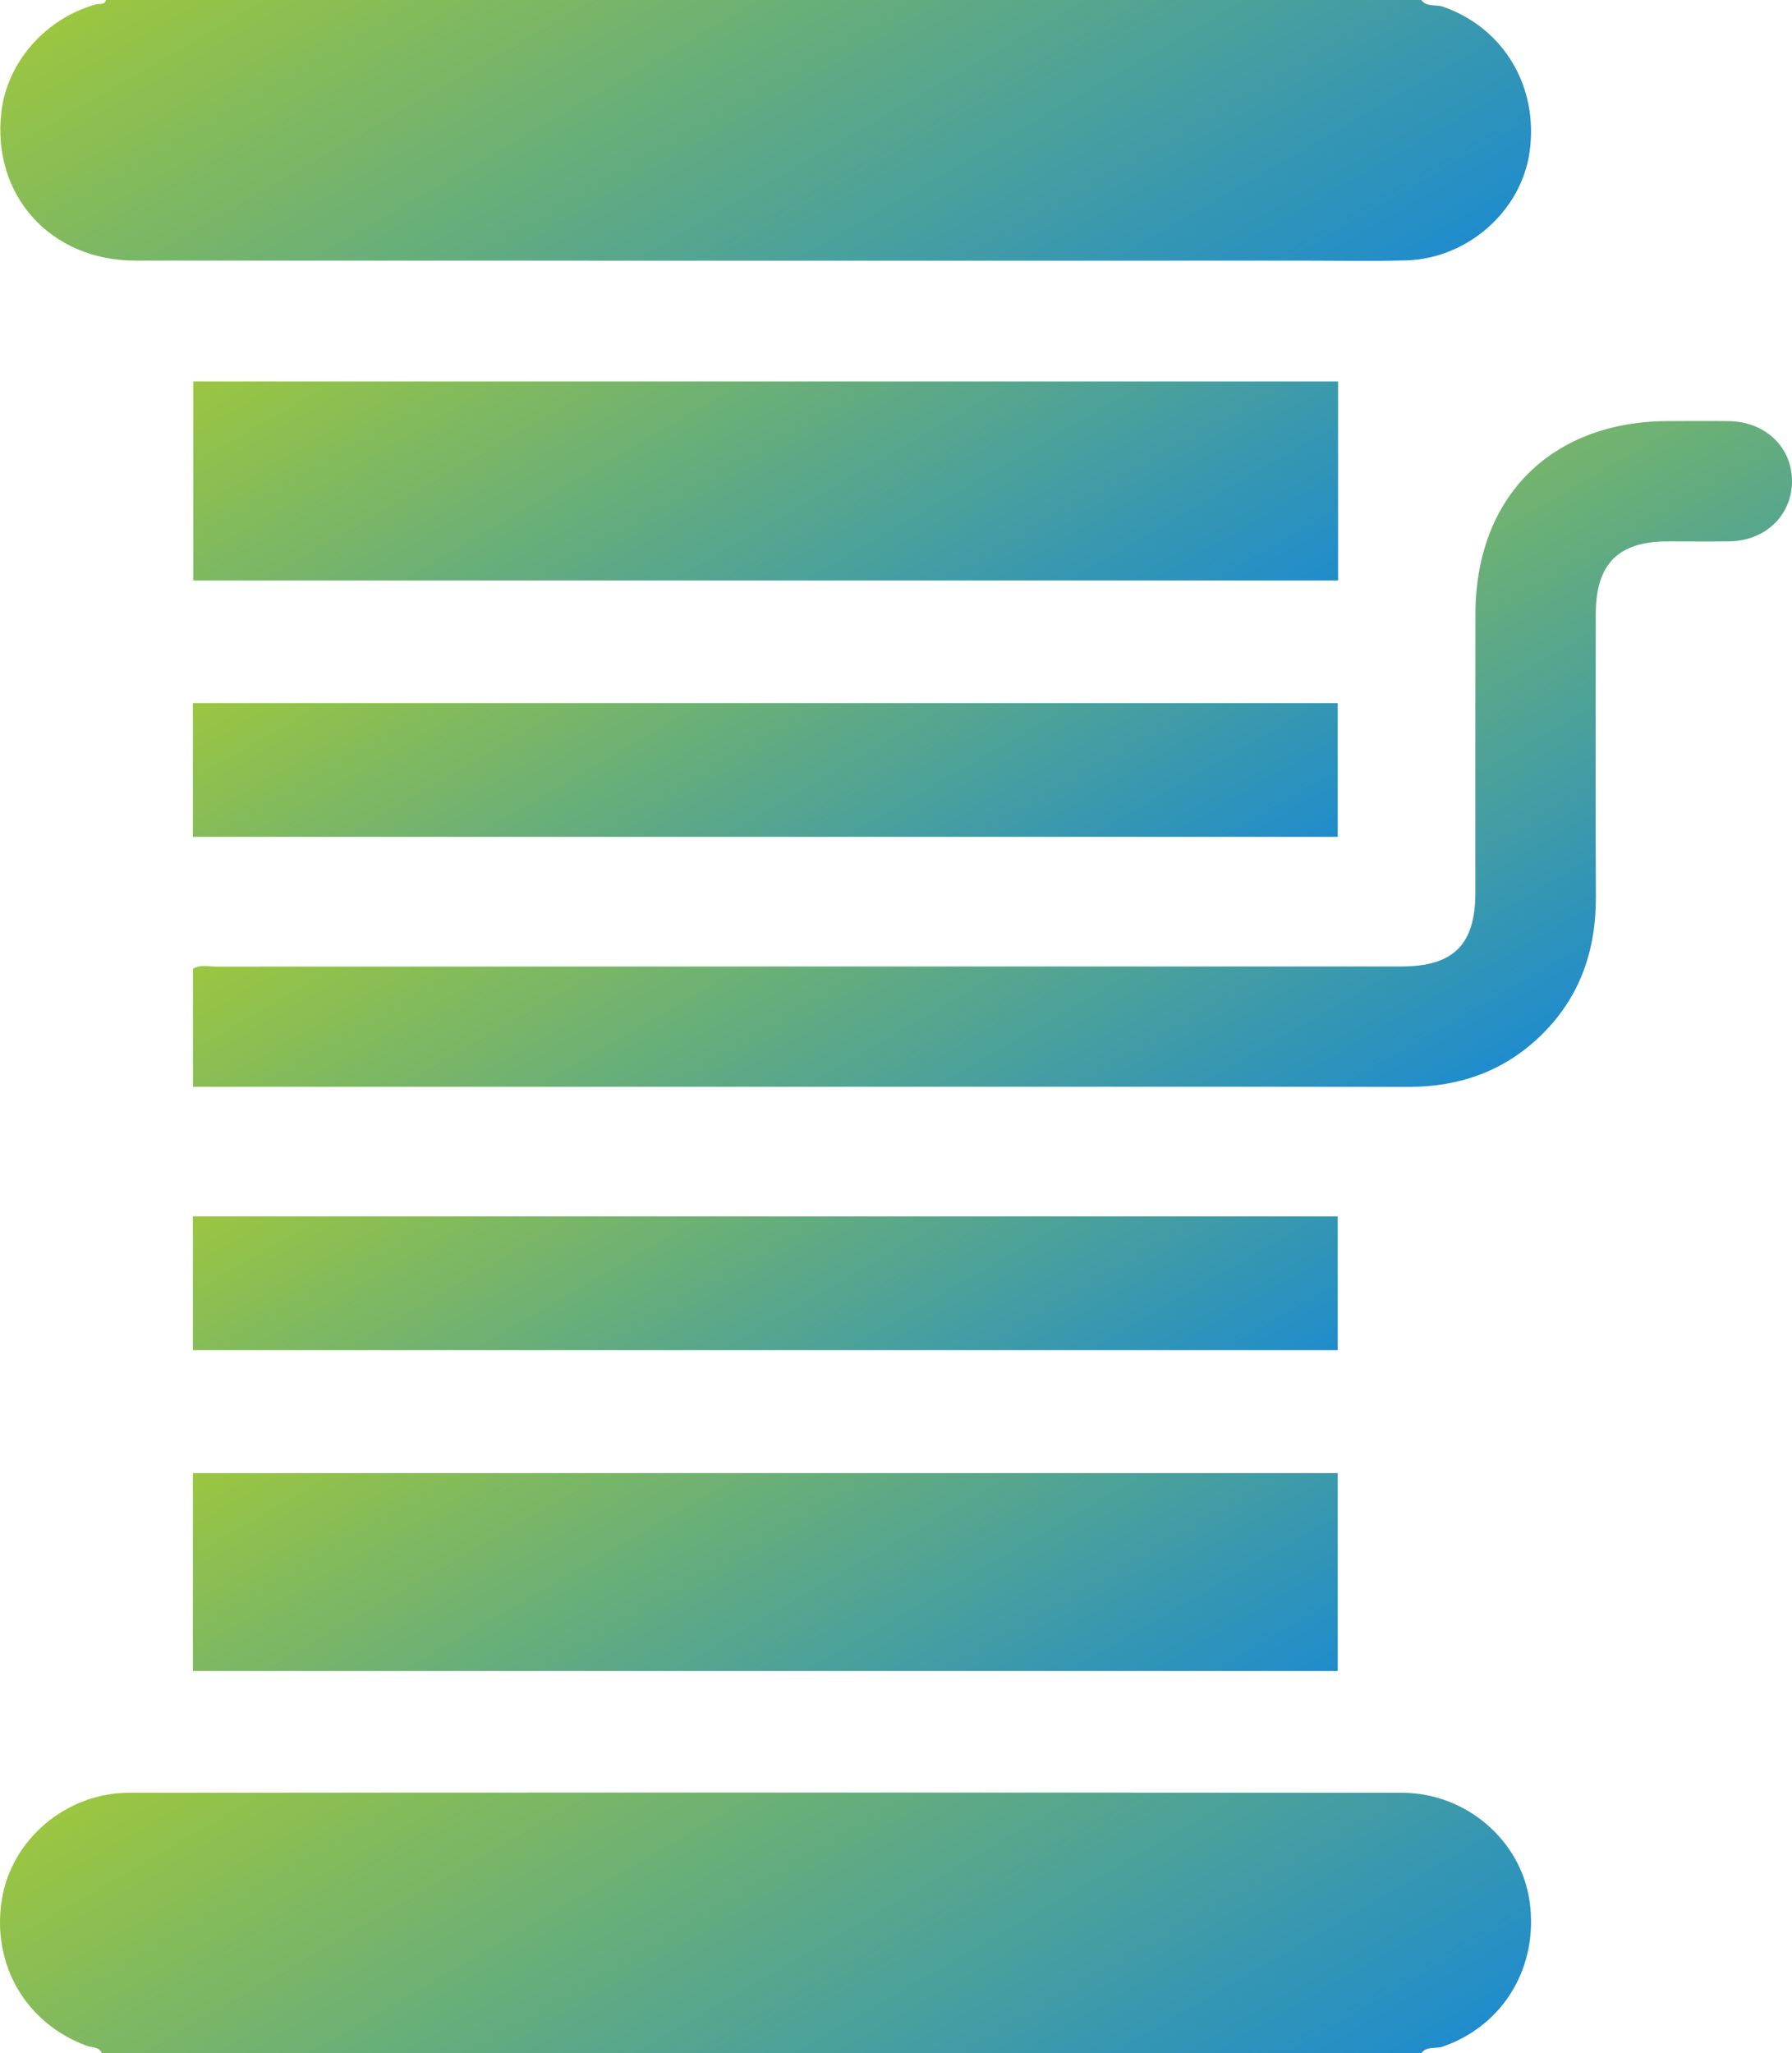
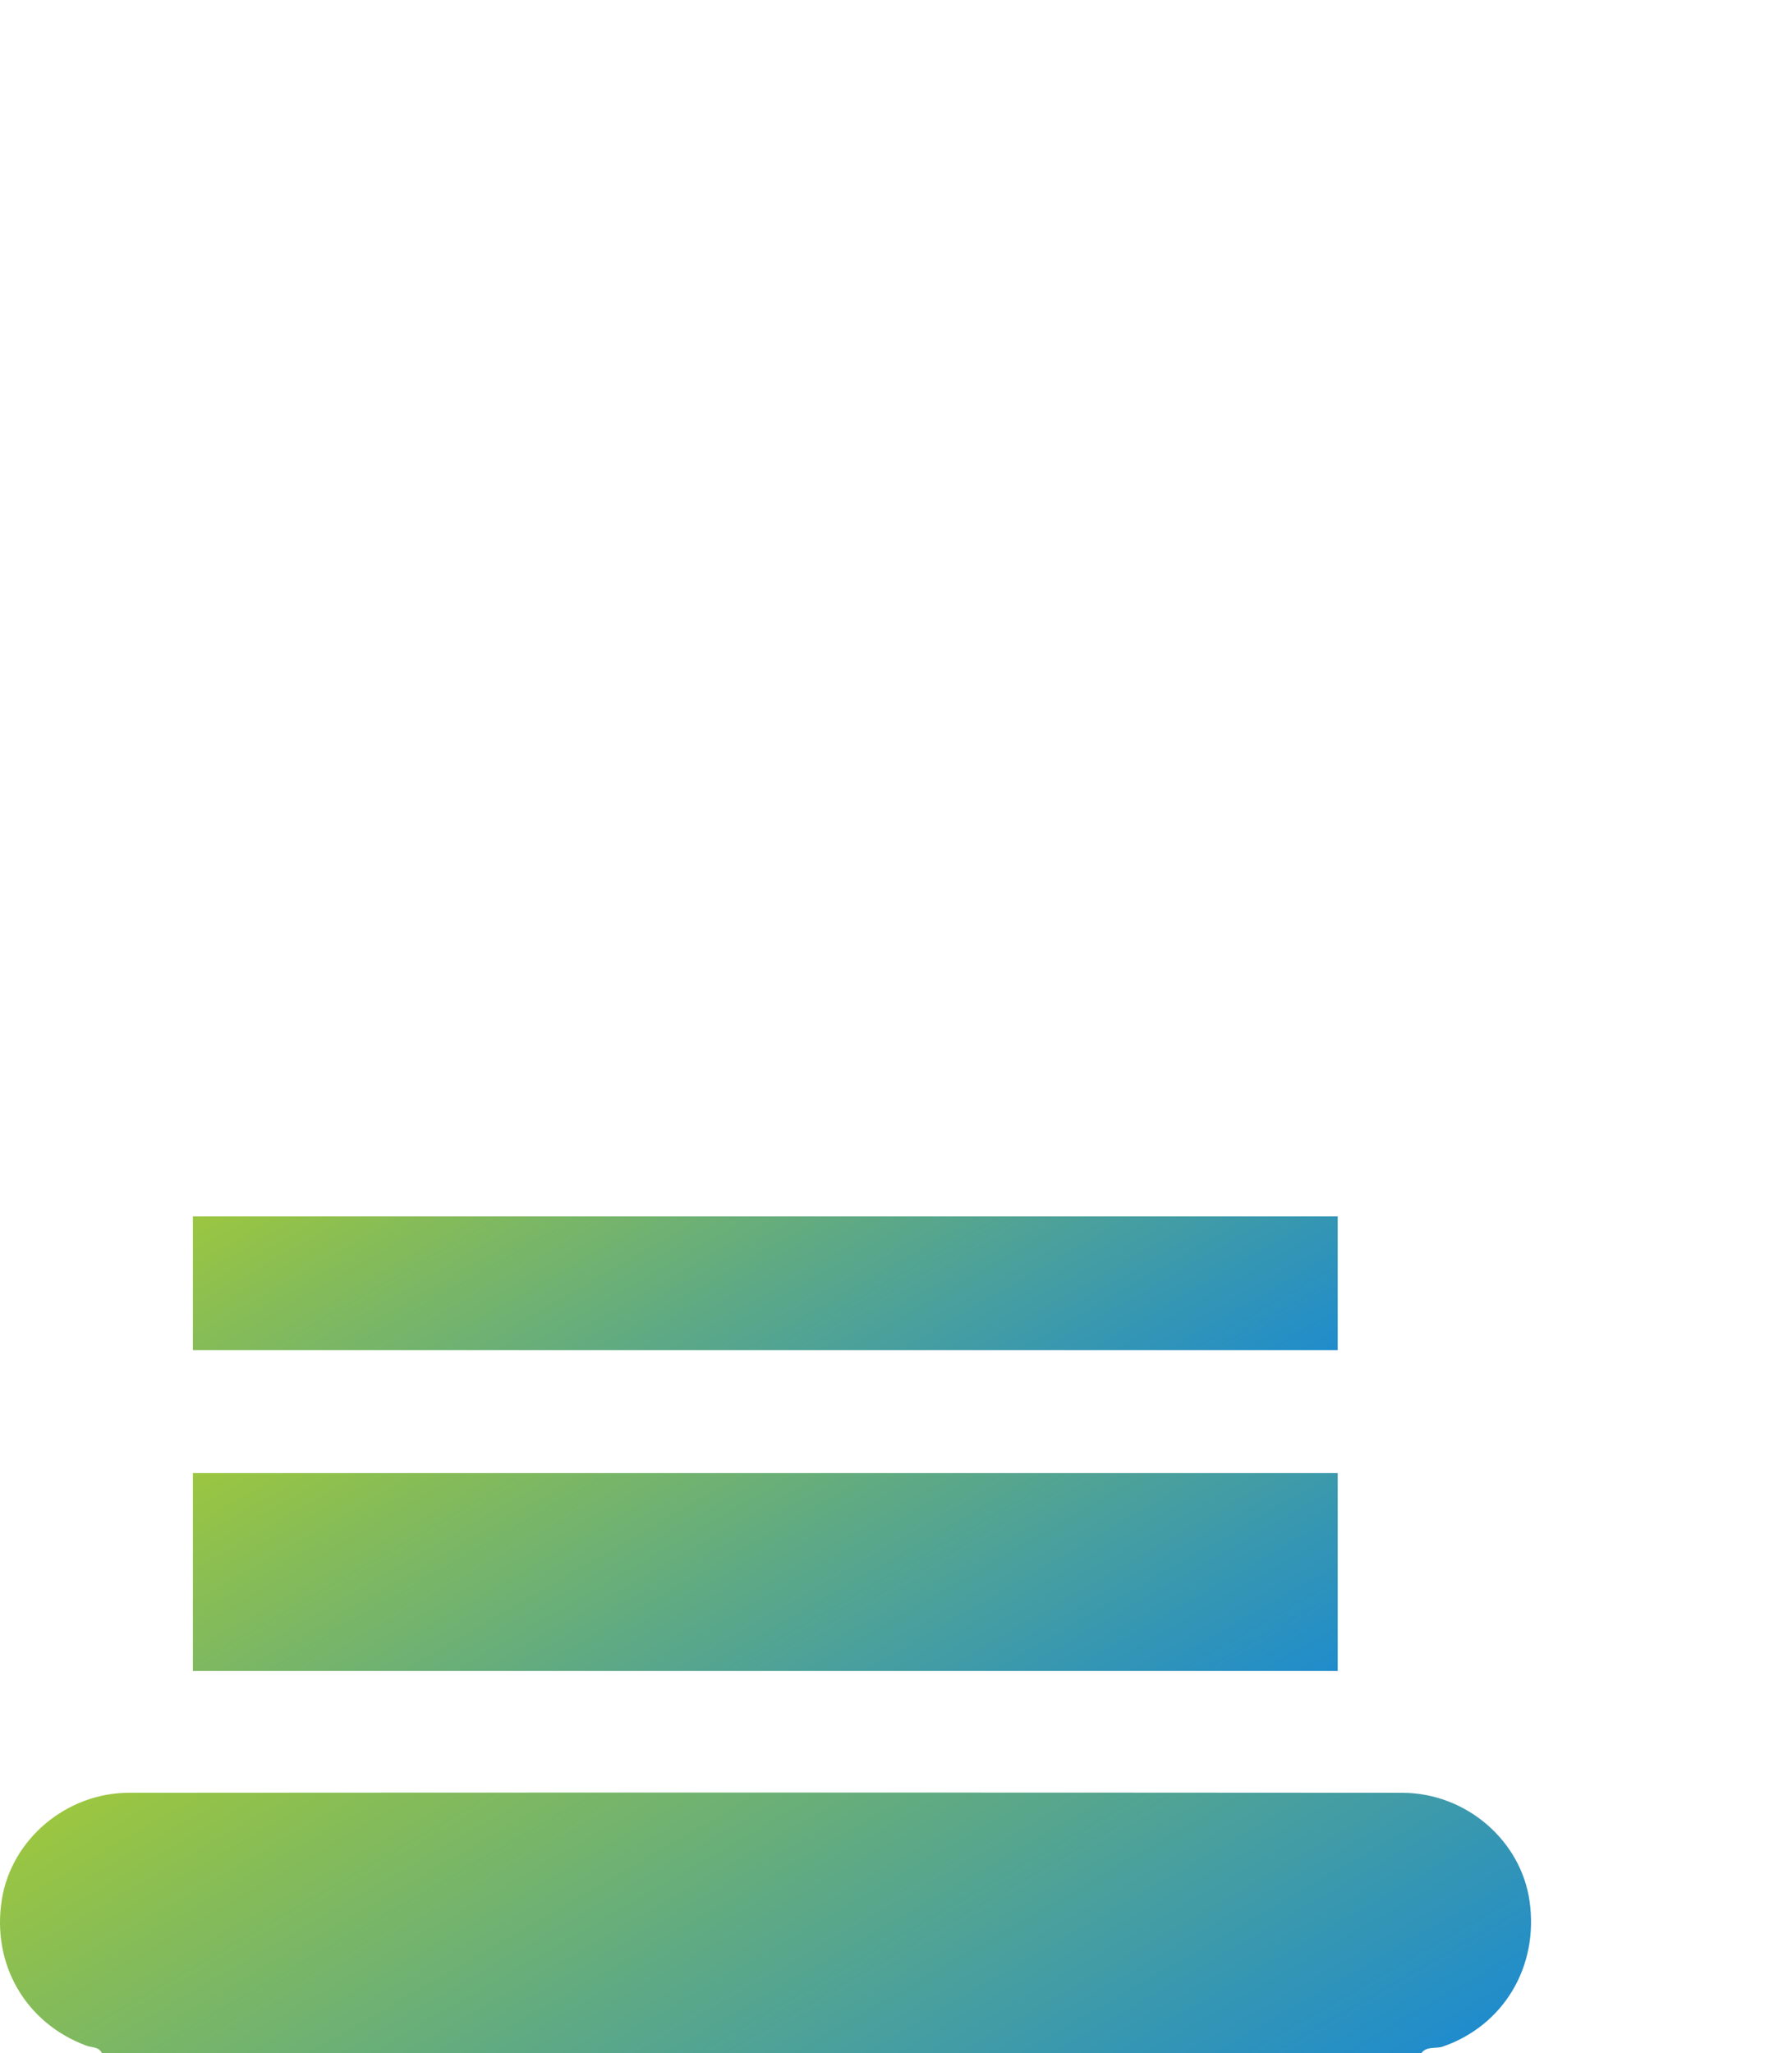
<svg xmlns="http://www.w3.org/2000/svg" xml:space="preserve" width="335.111" height="383.952">
  <linearGradient id="a" x1="185.114" x2="101.31" y1="432.139" y2="286.986" gradientUnits="userSpaceOnUse">
    <stop offset="0" style="stop-color:#1f8ccc" />
    <stop offset="1" style="stop-color:#9bc640" />
  </linearGradient>
  <path fill="url(#a)" fill-rule="evenodd" d="M19.067 383.952c-.562-1.241-1.886-1.043-2.856-1.399C4.808 378.355-1.615 367.321.352 355.16c1.809-11.187 12.014-19.914 23.812-19.922 79.339-.054 158.678-.055 238.018.004 11.994.009 22.246 8.92 23.856 20.283 1.74 12.279-4.909 23.27-16.235 27.18-1.332.46-3.005-.153-4.017 1.247H19.067z" clip-rule="evenodd" />
  <linearGradient id="b" x1="185.046" x2="101.263" y1="96.941" y2="-48.175" gradientUnits="userSpaceOnUse">
    <stop offset="0" style="stop-color:#1f8ccc" />
    <stop offset="1" style="stop-color:#9bc640" />
  </linearGradient>
-   <path fill="url(#b)" fill-rule="evenodd" d="M265.786 0c1.026 1.386 2.7.784 4.041 1.249 11.325 3.931 17.956 14.915 16.209 27.192-1.574 11.063-11.615 19.939-23.121 20.253-5.992.164-11.992.048-17.988.048-73.207.001-146.414.016-219.62-.011C9.417 48.726-1.543 36.506.251 20.97 1.334 11.606 8.519 3.435 17.959.816c.653-.18 1.566.196 1.857-.816h245.97z" clip-rule="evenodd" />
  <linearGradient id="c" x1="232.789" x2="163.839" y1="226.818" y2="107.394" gradientUnits="userSpaceOnUse">
    <stop offset="0" style="stop-color:#1f8ccc" />
    <stop offset="1" style="stop-color:#9bc640" />
  </linearGradient>
-   <path fill="url(#c)" fill-rule="evenodd" d="M36.082 203.225v-22.069c1.397-.845 2.918-.404 4.347-.404 73.857-.027 147.715-.023 221.573-.024 9.806 0 13.896-4.057 13.9-13.822.01-17.371-.024-34.742.01-52.113.045-21.908 14.228-36.04 36.119-36.052 3.749-.002 7.499-.038 11.247.009 6.881.085 11.895 4.914 11.833 11.338-.061 6.293-4.985 11.031-11.662 11.138-3.873.063-7.748.009-11.622.013-9.205.009-13.402 4.233-13.41 13.552-.013 17.62-.068 35.242.021 52.862.052 10.107-3.013 18.931-10.326 26.017-6.879 6.665-15.244 9.595-24.808 9.58-37.492-.059-74.982-.024-112.474-.024H40.606l-4.524-.001z" clip-rule="evenodd" />
  <linearGradient id="d" x1="177.995" x2="108.357" y1="150.252" y2="29.636" gradientUnits="userSpaceOnUse">
    <stop offset="0" style="stop-color:#1f8ccc" />
    <stop offset="1" style="stop-color:#9bc640" />
  </linearGradient>
-   <path fill="url(#d)" fill-rule="evenodd" d="M36.131 71.335h214.091v37.217H36.131V71.335z" clip-rule="evenodd" />
  <linearGradient id="e" x1="177.888" x2="108.341" y1="354.192" y2="233.734" gradientUnits="userSpaceOnUse">
    <stop offset="0" style="stop-color:#1f8ccc" />
    <stop offset="1" style="stop-color:#9bc640" />
  </linearGradient>
  <path fill="url(#e)" fill-rule="evenodd" d="M36.071 312.467V275.46h214.087v37.007H36.071z" clip-rule="evenodd" />
  <linearGradient id="f" x1="175.289" x2="110.938" y1="199.712" y2="88.253" gradientUnits="userSpaceOnUse">
    <stop offset="0" style="stop-color:#1f8ccc" />
    <stop offset="1" style="stop-color:#9bc640" />
  </linearGradient>
-   <path fill="url(#f)" fill-rule="evenodd" d="M36.071 156.487v-25.011h214.085v25.011H36.071z" clip-rule="evenodd" />
  <linearGradient id="g" x1="175.289" x2="110.938" y1="295.7" y2="184.241" gradientUnits="userSpaceOnUse">
    <stop offset="0" style="stop-color:#1f8ccc" />
    <stop offset="1" style="stop-color:#9bc640" />
  </linearGradient>
  <path fill="url(#g)" fill-rule="evenodd" d="M36.071 252.476v-25.011h214.085v25.011H36.071z" clip-rule="evenodd" />
</svg>